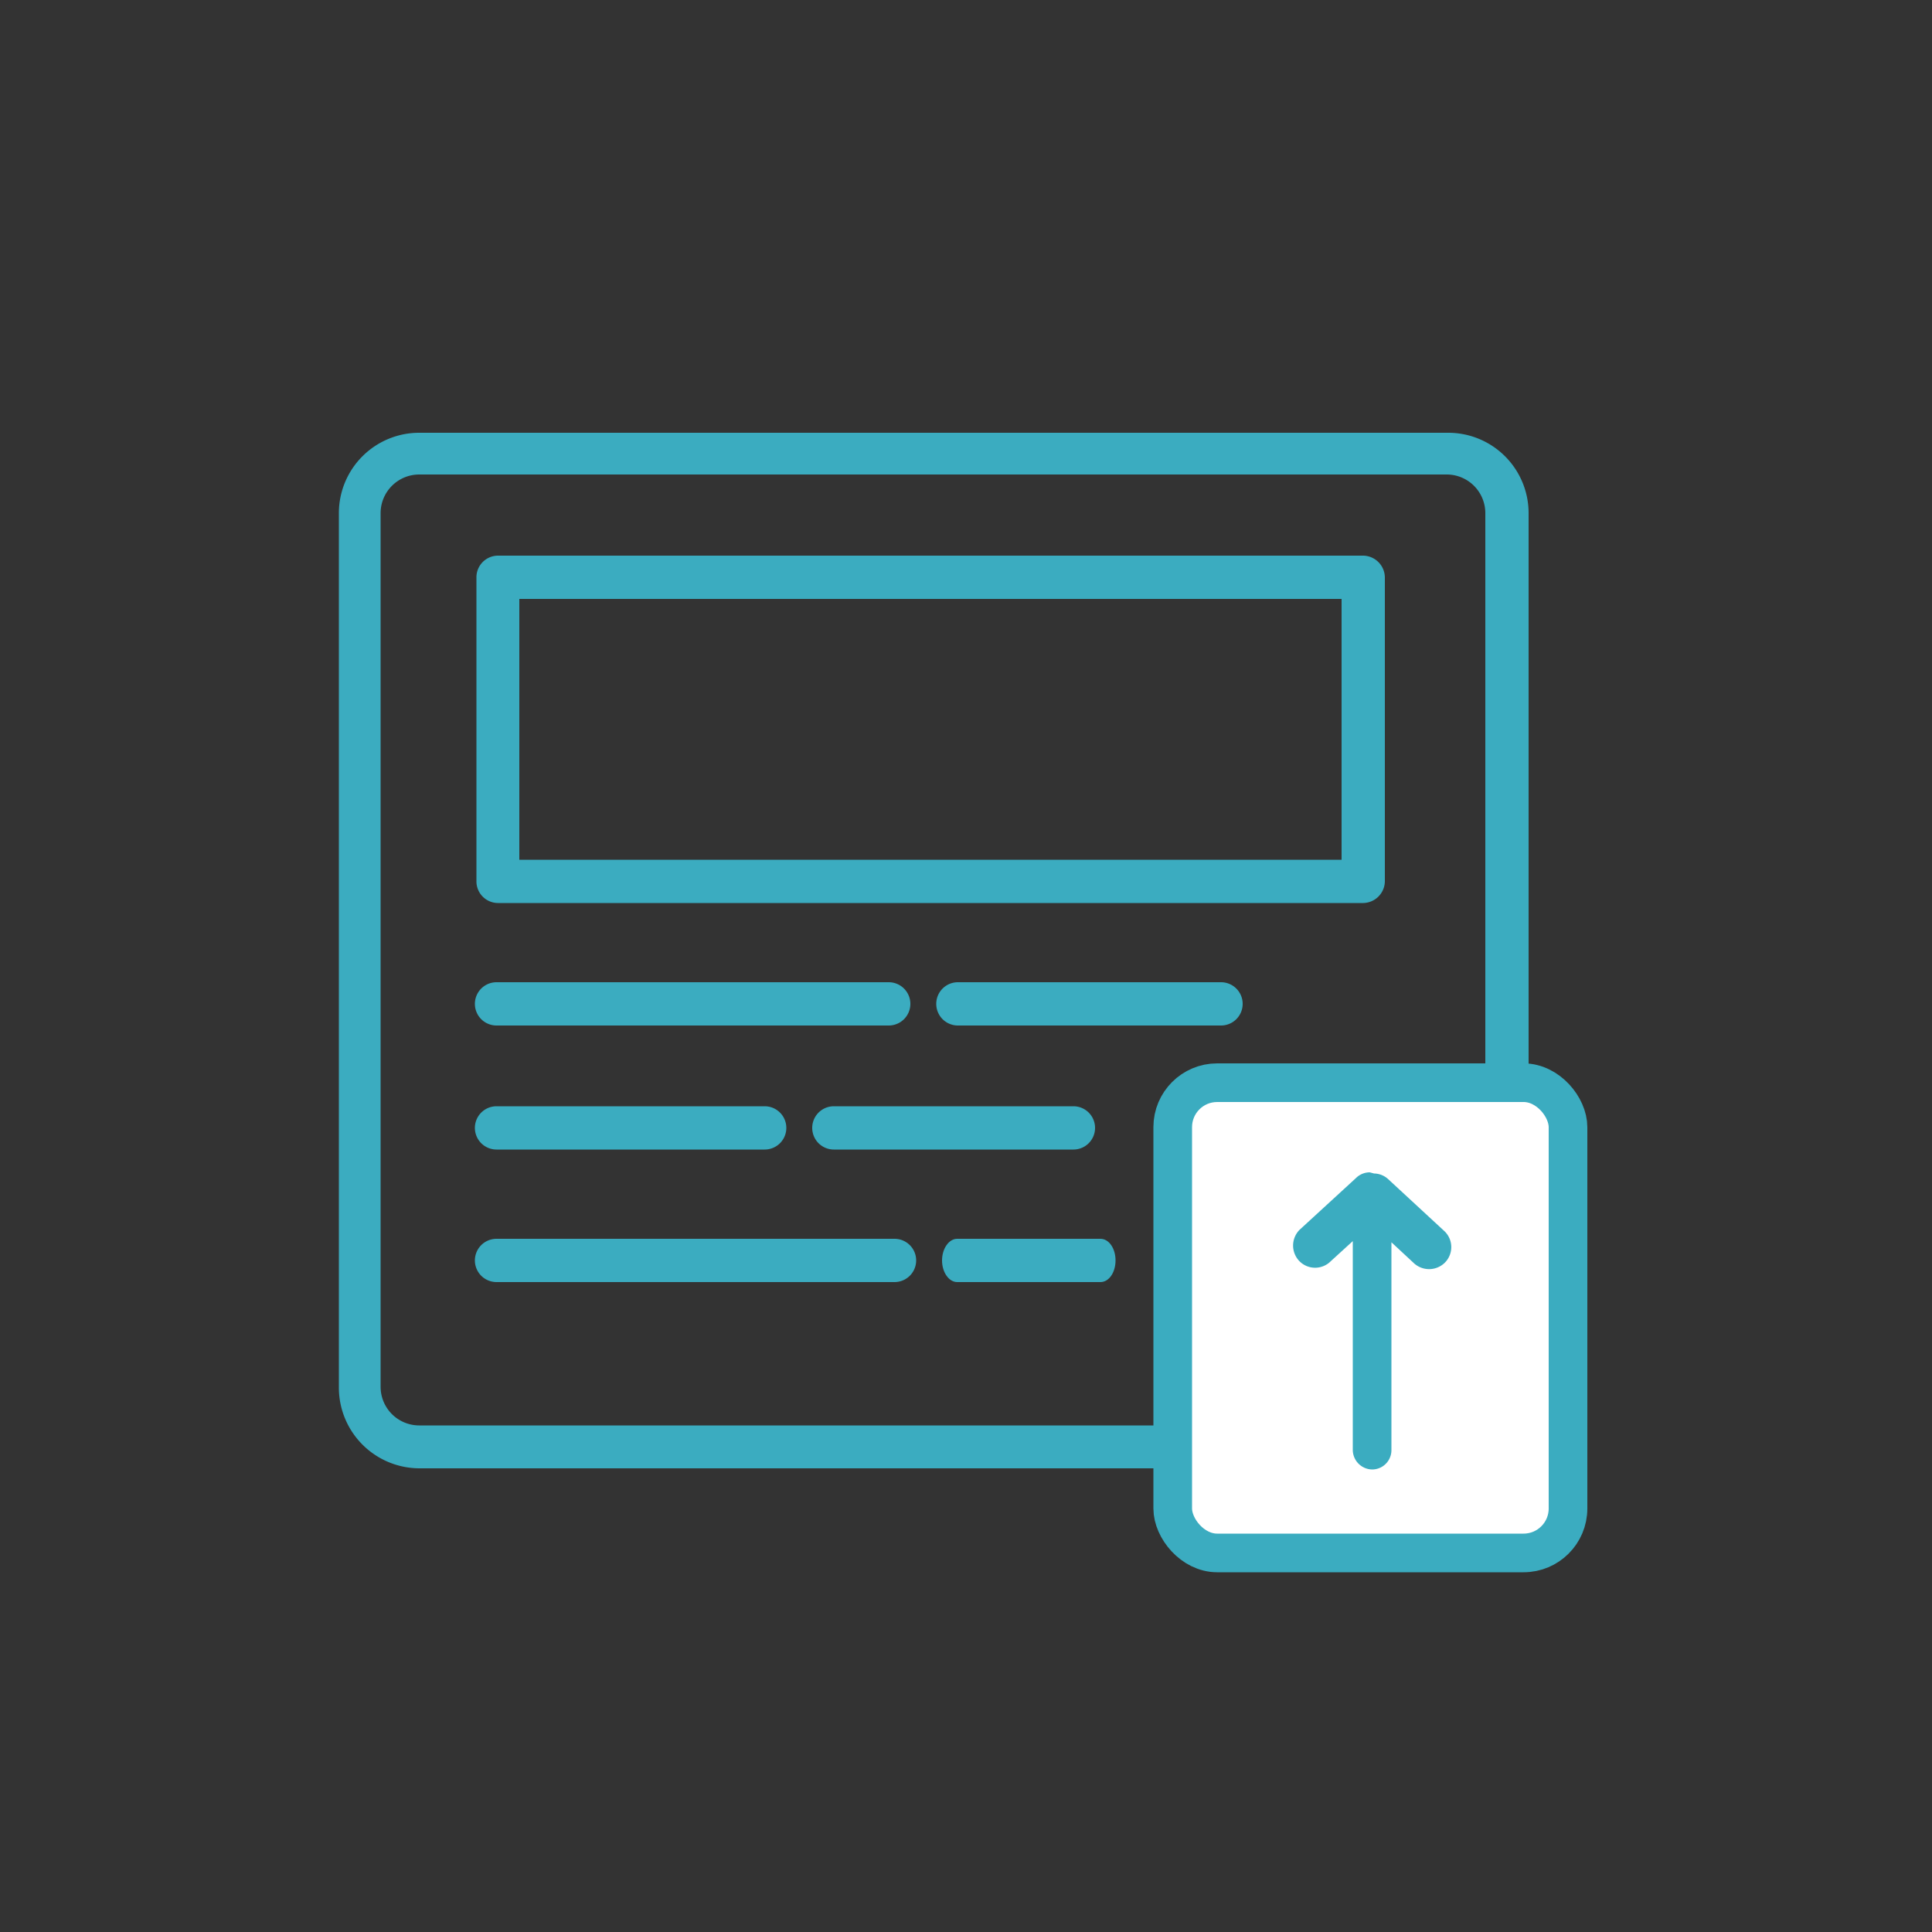
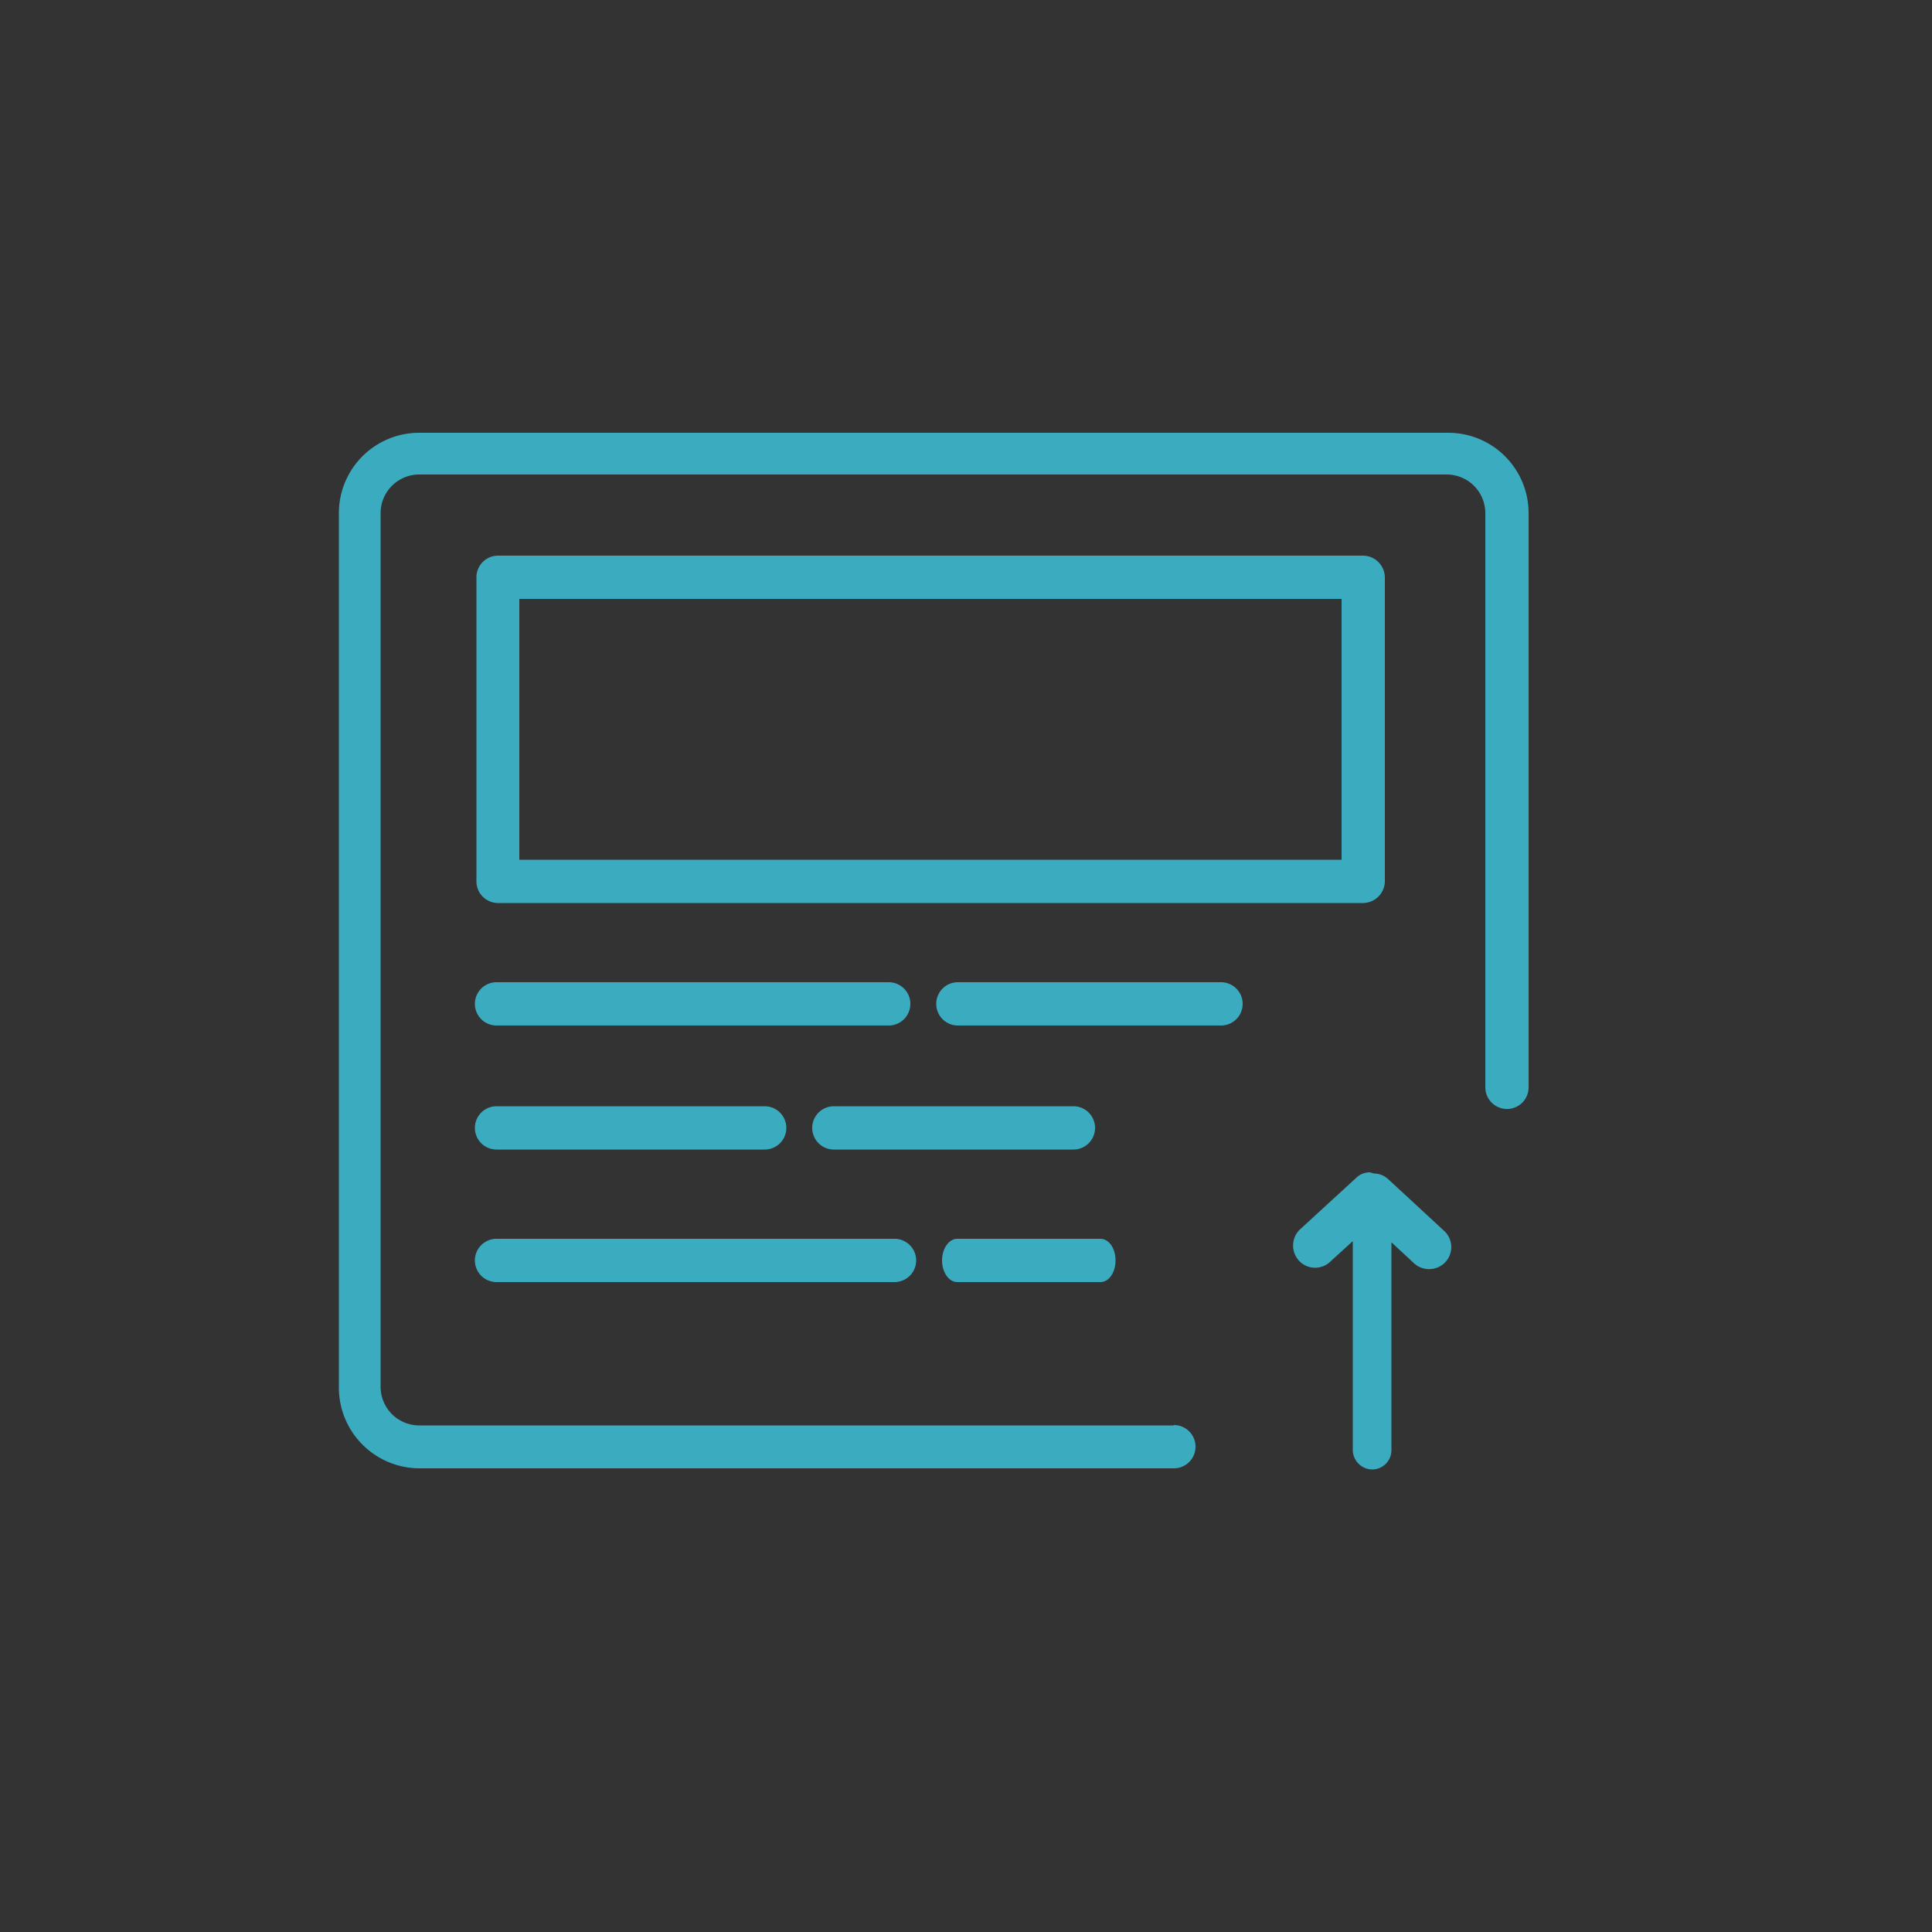
<svg xmlns="http://www.w3.org/2000/svg" id="Layer_1" data-name="Layer 1" viewBox="0 0 50 50">
  <rect x="0" y="0" width="50" height="50" fill="#333333" stroke="none" />
  <defs>
    <style>.cls-1{fill:#3bacc0;}.cls-2{fill:#fff;stroke:#3bacc0;stroke-miterlimit:10;}</style>
  </defs>
  <path class="cls-1" d="M30.38,36.89H10.85a1,1,0,0,1-1-1V13.28a1,1,0,0,1,1-1H37.44a1,1,0,0,1,1,1V28.14a.56.56,0,1,0,1.12,0V13.28a2.08,2.08,0,0,0-2.08-2.08H10.85a2.08,2.08,0,0,0-2.08,2.08V35.92A2.09,2.09,0,0,0,10.85,38H30.38a.56.56,0,1,0,0-1.12Z" />
  <path class="cls-1" d="M35.84,22.81V14.94a.57.57,0,0,0-.56-.56H12.89a.56.56,0,0,0-.56.56v7.87a.56.56,0,0,0,.56.56H35.28A.57.57,0,0,0,35.84,22.81Zm-1.12-.56H13.44V15.5H34.72Z" />
  <path class="cls-1" d="M31.6,26.54a.56.56,0,1,0,0-1.12H24.79a.56.56,0,1,0,0,1.12Z" />
  <path class="cls-1" d="M12.85,26.54H23a.56.56,0,1,0,0-1.12H12.85a.56.56,0,0,0,0,1.12Z" />
  <path class="cls-1" d="M28.34,29.19a.56.56,0,0,0-.56-.56h-6.2a.56.56,0,0,0,0,1.12h6.2A.56.56,0,0,0,28.34,29.19Z" />
  <path class="cls-1" d="M12.85,29.75h6.94a.56.56,0,0,0,0-1.12H12.85a.56.56,0,0,0,0,1.12Z" />
  <path class="cls-1" d="M24.77,33.18h3.71c.22,0,.39-.25.39-.56s-.17-.56-.39-.56H24.77c-.21,0-.39.25-.39.56S24.56,33.18,24.77,33.18Z" />
  <path class="cls-1" d="M12.85,33.18h10.3a.56.56,0,0,0,0-1.12H12.85a.56.56,0,1,0,0,1.12Z" />
-   <rect class="cls-2" x="30.35" y="28.02" width="10.23" height="12.17" rx="1.15" />
  <path class="cls-1" d="M35.45,30.34a.51.51,0,0,0-.36.15l-1.46,1.34a.58.58,0,0,0,0,.81.57.57,0,0,0,.81,0l.57-.52v5.41a.51.51,0,0,0,.5.5.5.5,0,0,0,.5-.5V32.15l.57.53a.58.58,0,0,0,.81,0,.57.57,0,0,0,0-.81l-1.46-1.35a.55.55,0,0,0-.37-.15h0Z" />
</svg>